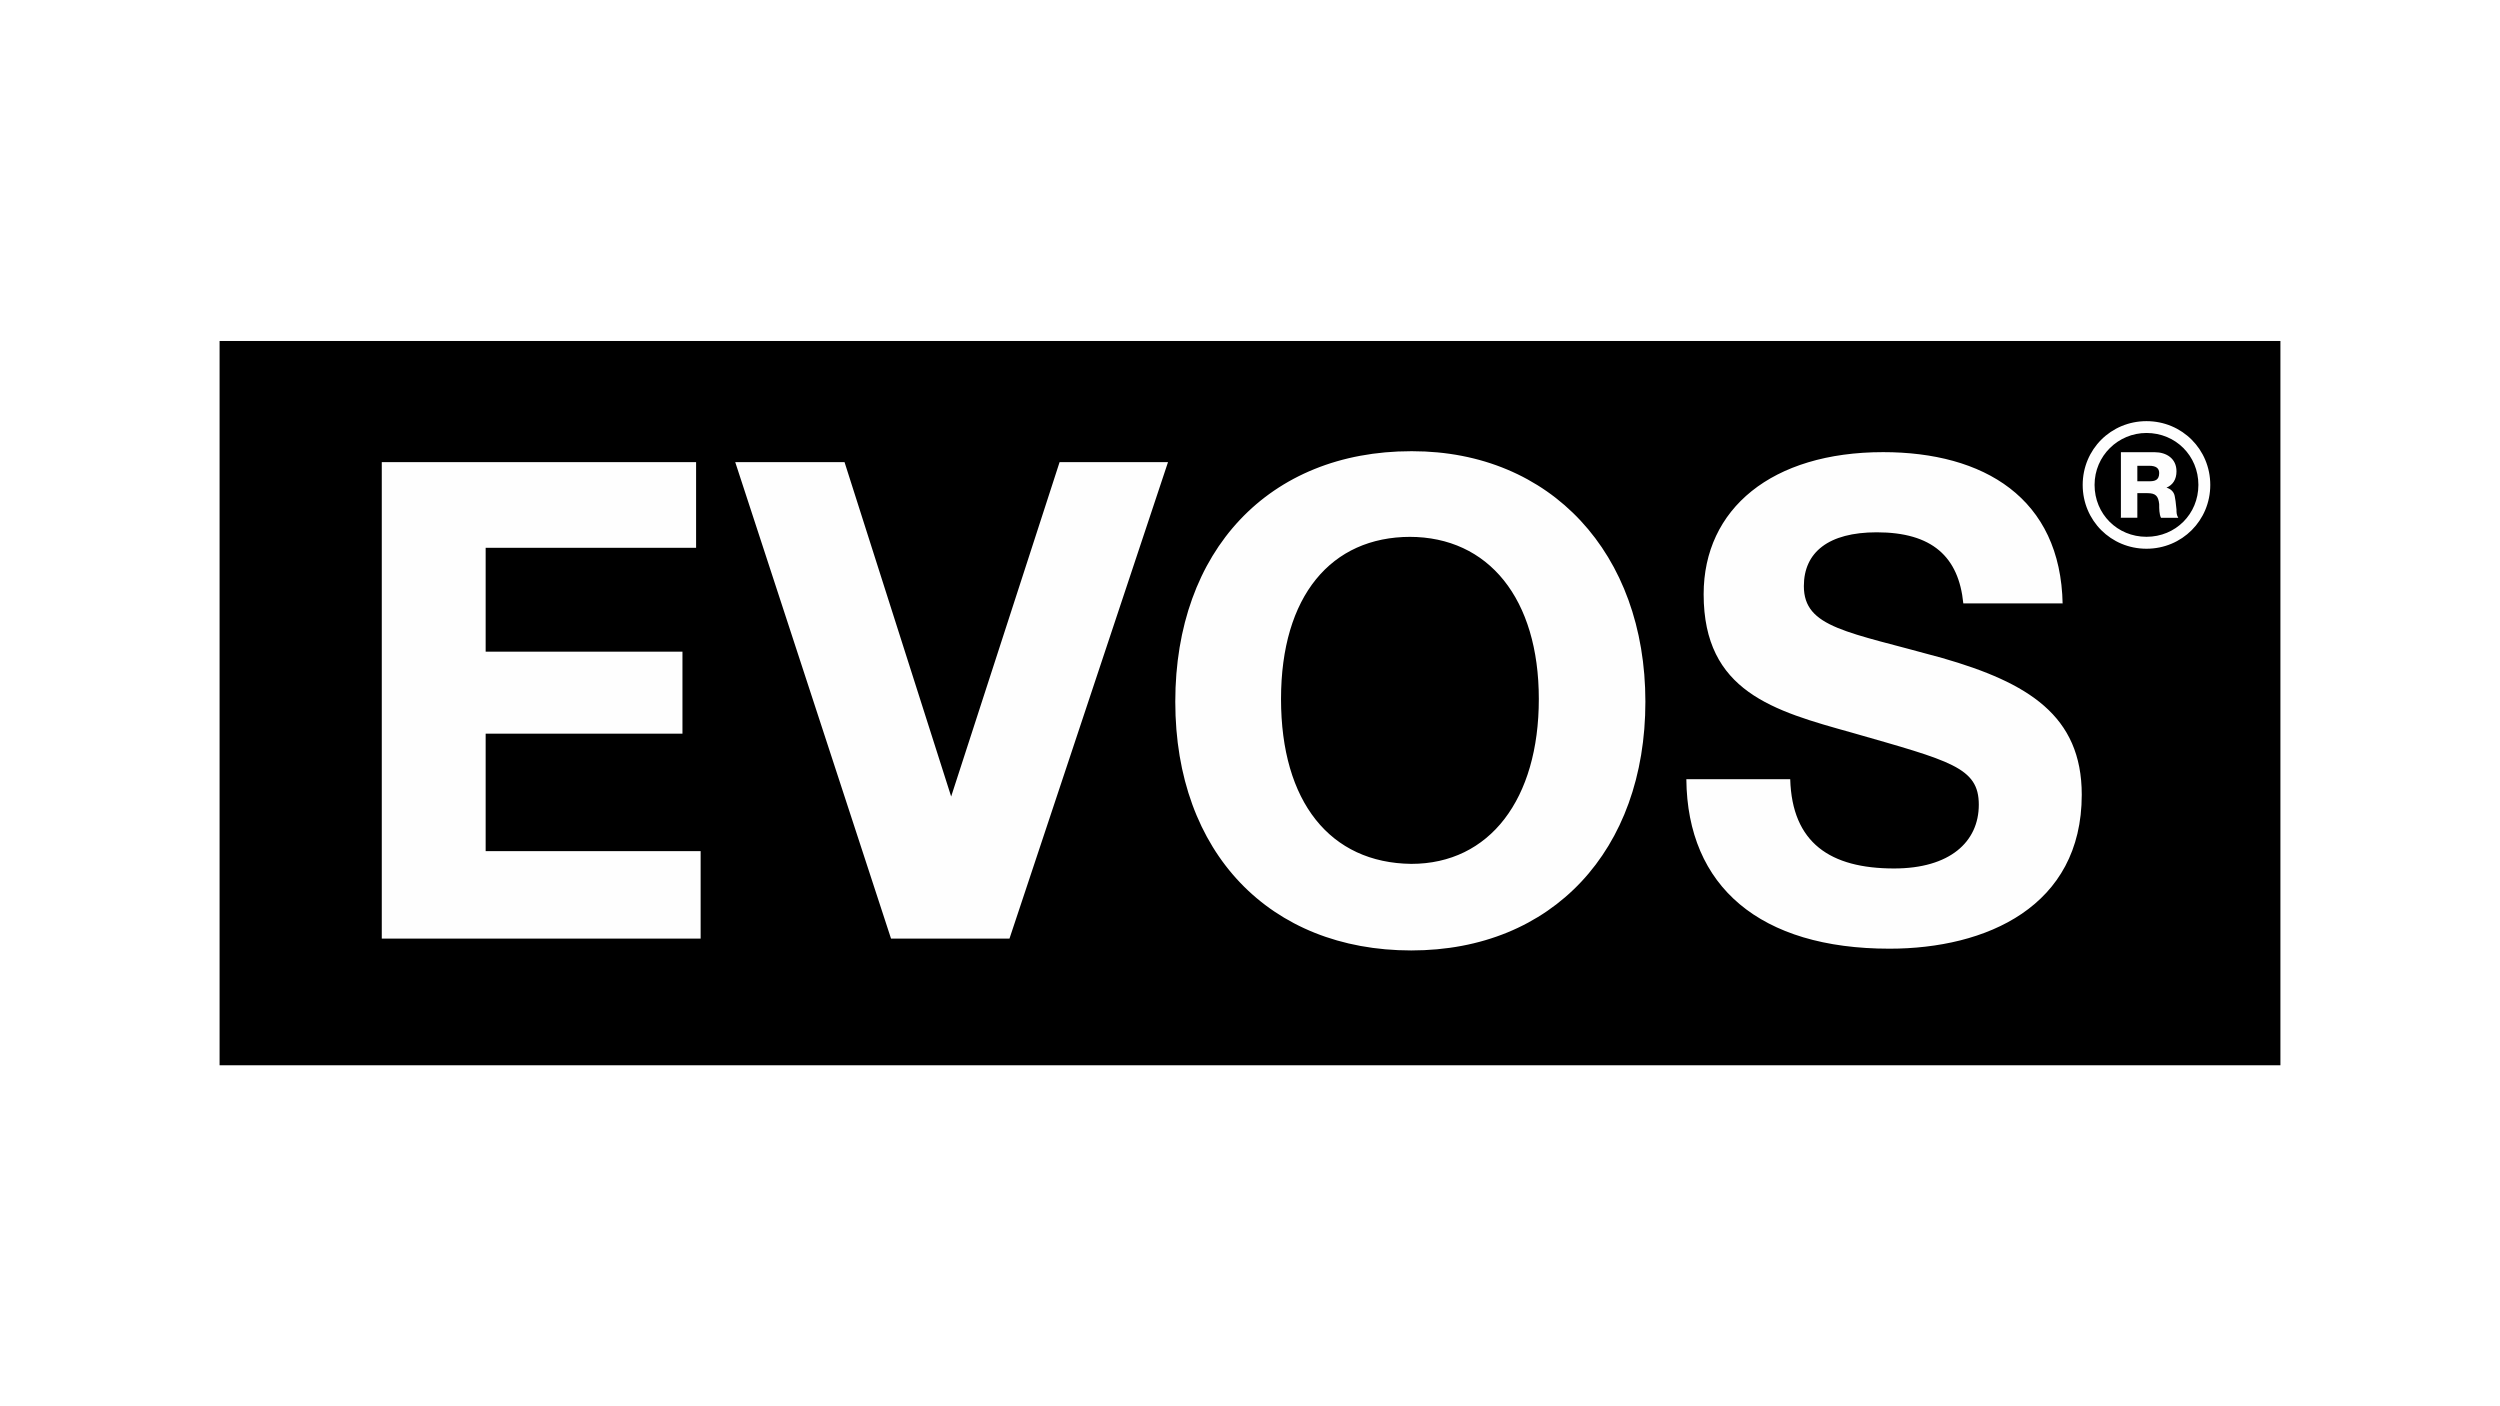
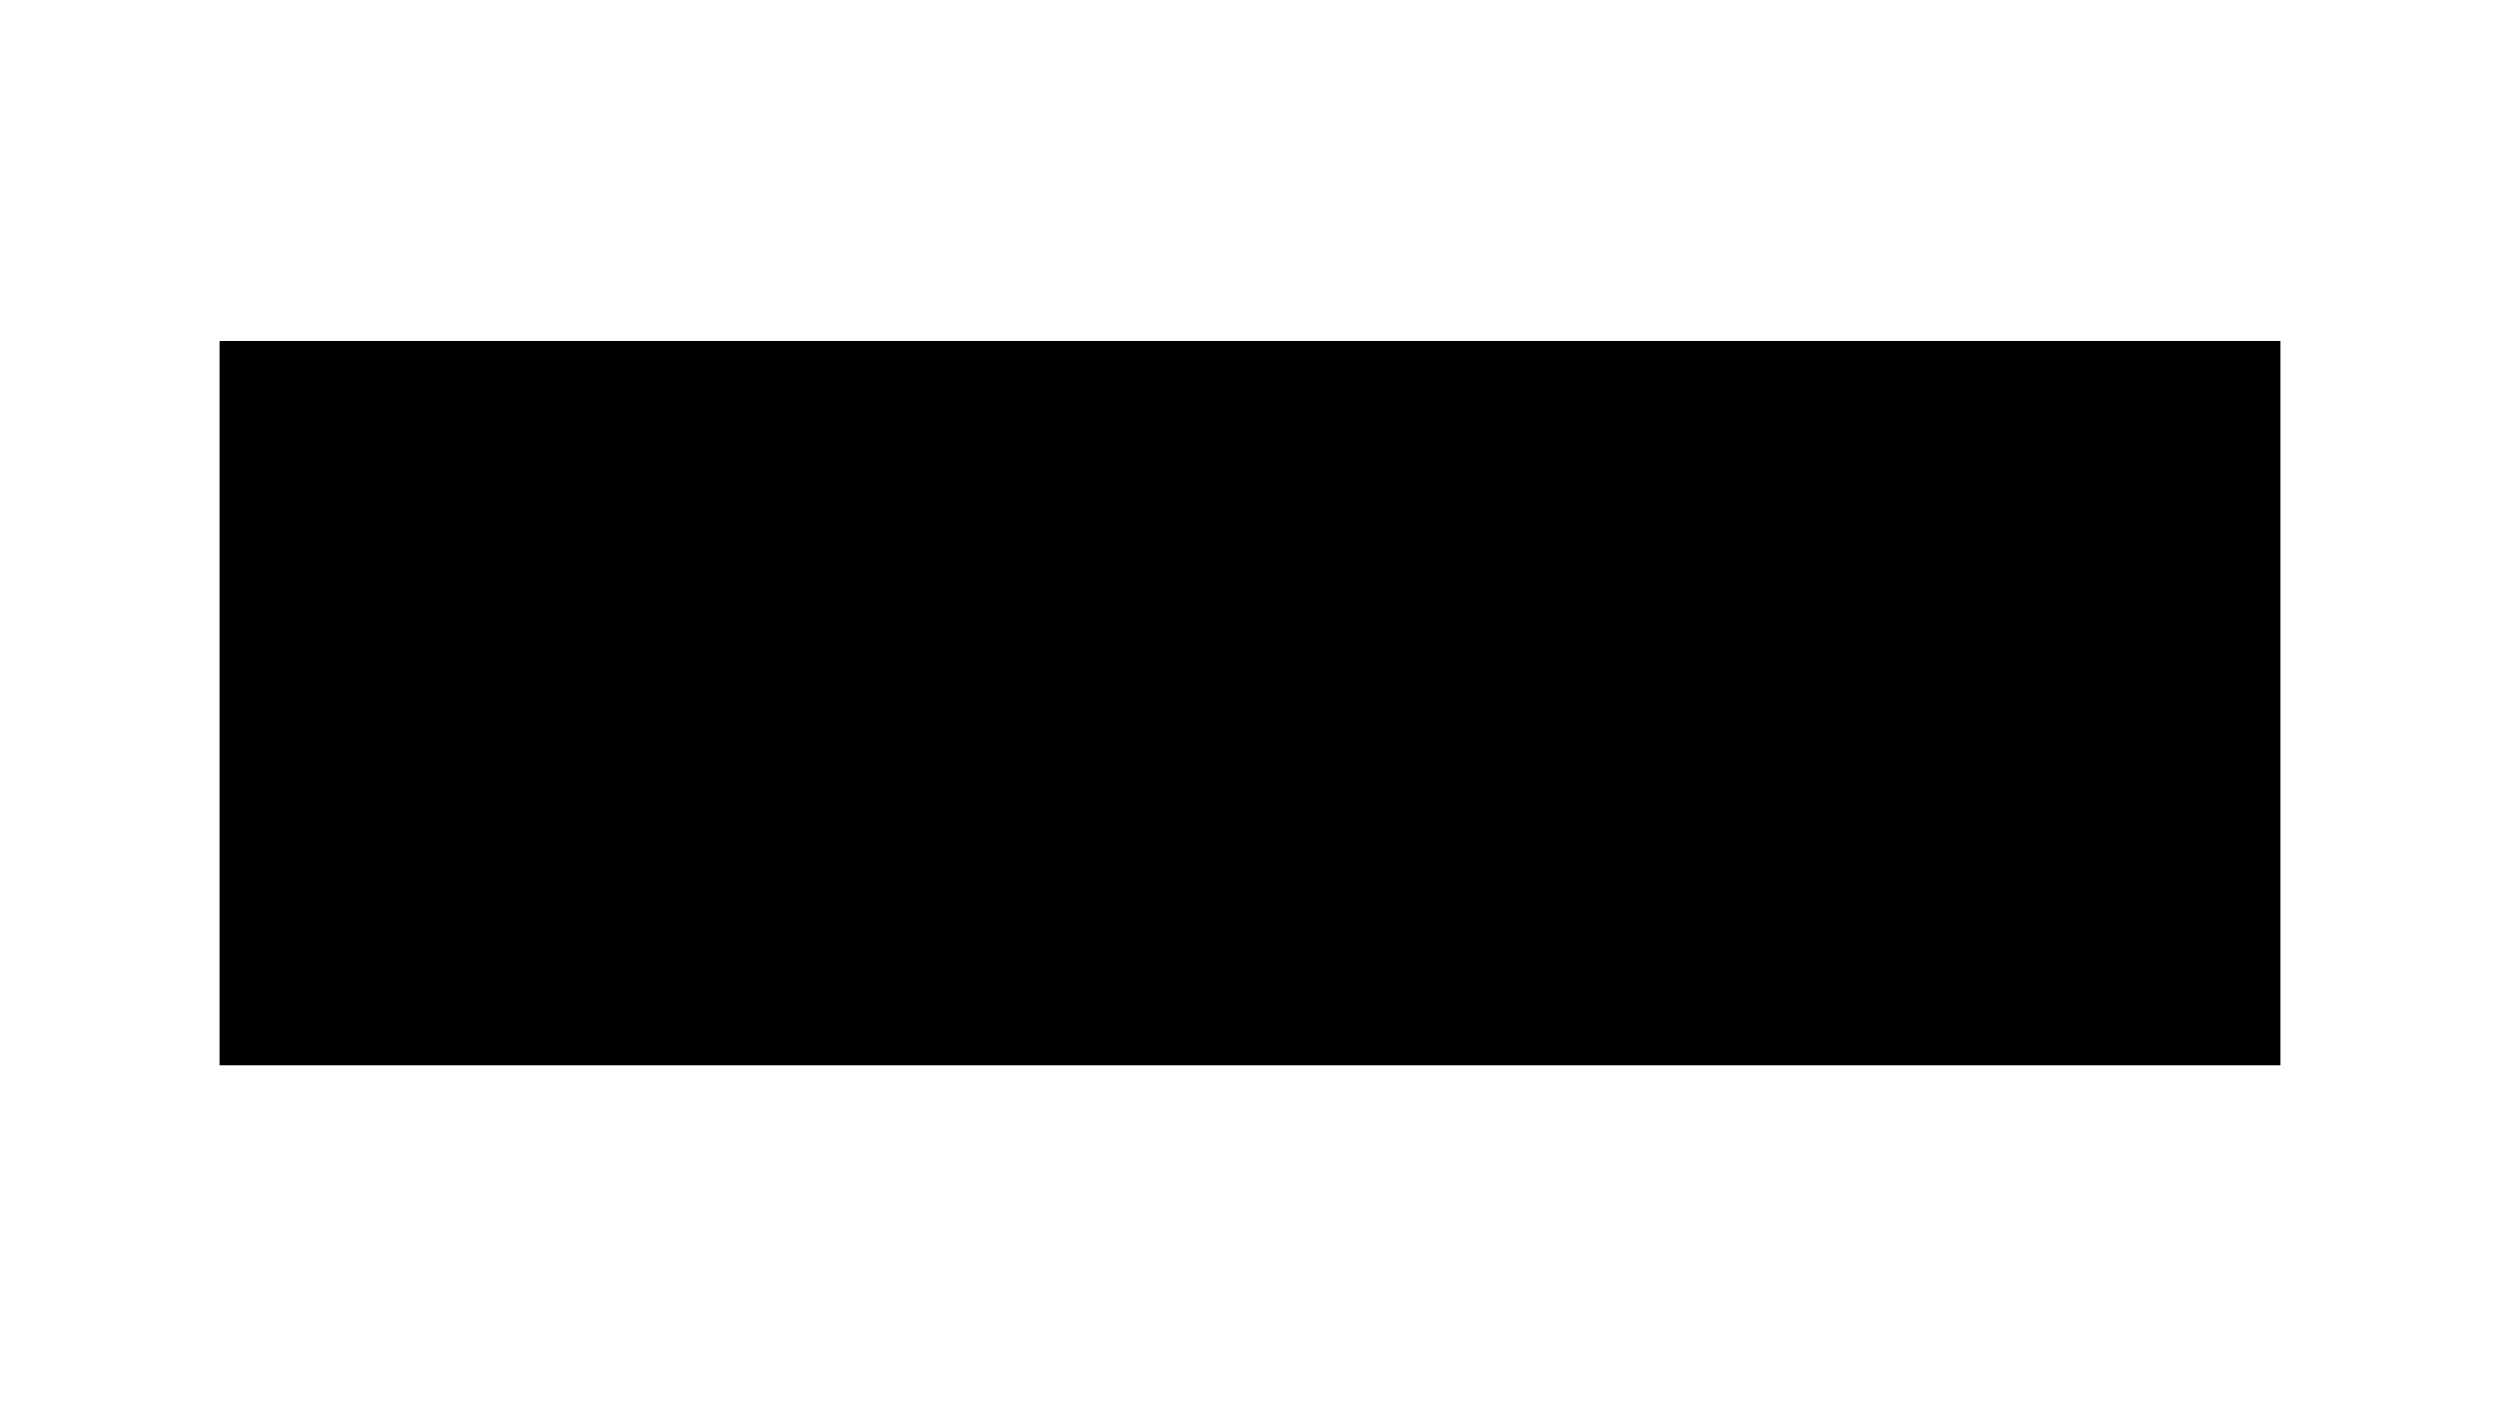
<svg xmlns="http://www.w3.org/2000/svg" id="_Слой_2" data-name="Слой_2" viewBox="0 0 456.55 256.81">
  <defs>
    <style> .cls-1 { fill: #fff; } .cls-2 { fill: #fefefe; fill-rule: evenodd; } </style>
  </defs>
  <g id="_Слой_1-2" data-name="Слой_1">
    <g>
      <rect class="cls-1" width="456.55" height="256.81" />
      <g>
        <polygon points="40.1 62.27 416.45 62.27 416.45 194.54 40.1 194.54 40.1 62.27" />
-         <path class="cls-2" d="M127.12,84.4h-57.4v87.01h58.23v-15.97h-39.26v-21.46h35.94v-14.97h-35.94v-18.97h38.43s0-15.64,0-15.64ZM391.99,76.91c6.49,0,11.65,5.16,11.65,11.65s-5.16,11.65-11.65,11.65-11.65-5.16-11.65-11.65,5.16-11.65,11.65-11.65ZM391.99,79.07c-5.16,0-9.48,4.16-9.48,9.48s4.16,9.48,9.48,9.48,9.48-4.16,9.48-9.48-4.16-9.48-9.48-9.48ZM134.27,84.4l28.45,87.01h21.63l28.95-87.01h-19.8l-19.8,61.06-19.47-61.06s-19.97,0-19.97,0ZM257.72,82.4c-25.95,0-43.09,18.13-43.09,45.75s17.3,45.42,43.09,45.42,42.76-18.3,42.76-45.42-17.3-45.75-42.59-45.75h-.17ZM376.68,110.35c-.33-19.47-14.47-27.78-32.78-27.78-20.3,0-32.78,10.32-32.78,25.95,0,17.8,12.81,21.3,27.12,25.29,17.97,5.16,23.13,6.32,23.13,13.14s-5.32,11.65-15.47,11.65c-11.65,0-18.63-4.66-18.97-16.3h-18.97c.17,19.63,13.48,30.95,37.1,30.95,17.64,0,35.11-7.65,35.11-28.12,0-14.47-9.82-20.46-25.46-24.96-17.3-4.82-25.29-5.49-25.29-13.14,0-6.16,4.49-9.82,13.31-9.82,10.15,0,14.97,4.49,15.81,12.98h18.13v.17ZM387.16,94.55h3.16v-4.49h1.83c1.5,0,2,.5,2.16,2,0,.83,0,1.83.33,2.5h3.16c-.33-.5-.33-1-.33-1.5q-.17-1.83-.33-2.5c-.17-.83-.83-1.33-1.5-1.5,1.16-.5,1.83-1.5,1.83-2.99,0-2.33-1.83-3.49-3.99-3.49h-6.16v11.98h-.17ZM390.32,87.89v-2.83h2.16c1.33,0,1.83.5,1.83,1.33,0,1.33-.83,1.5-1.83,1.5,0,0-2.16,0-2.16,0ZM257.39,98.04c14.47,0,23.63,11.31,23.63,29.61s-8.98,30.11-23.29,30.11c-14.81-.17-23.79-11.31-23.79-30.11s9.15-29.61,23.63-29.61h-.17Z" />
      </g>
    </g>
  </g>
</svg>